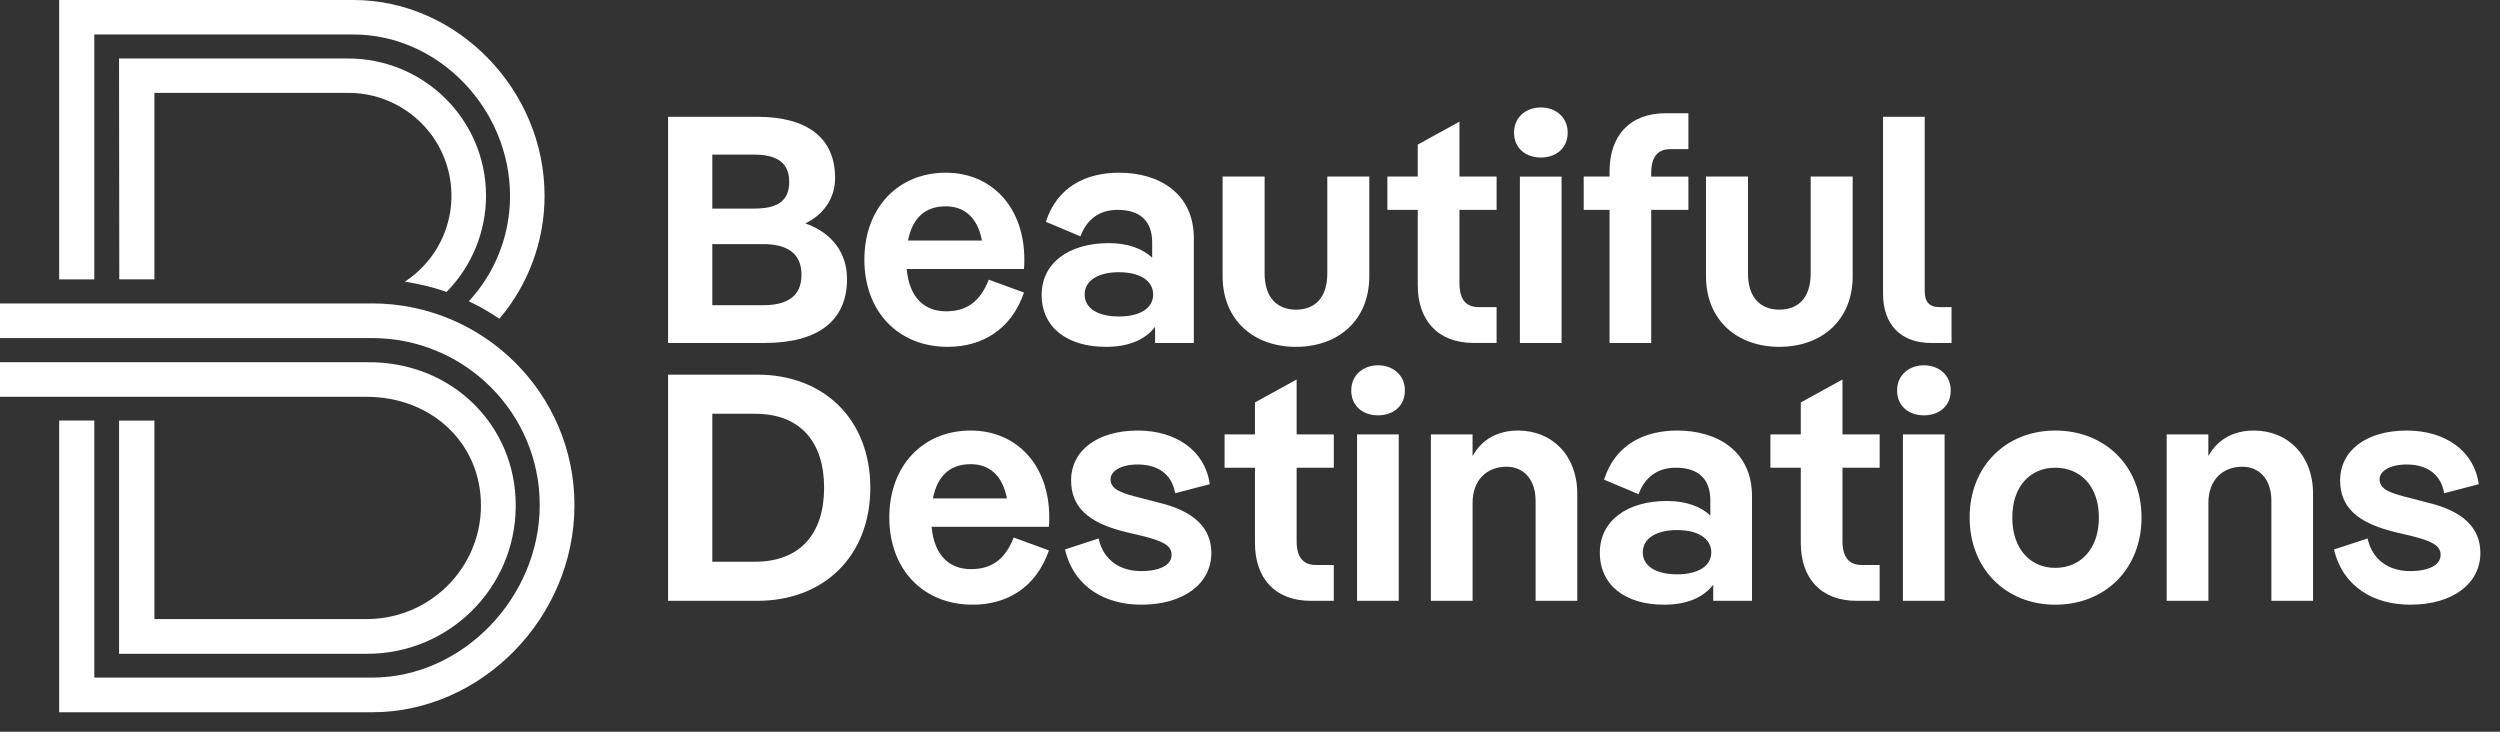
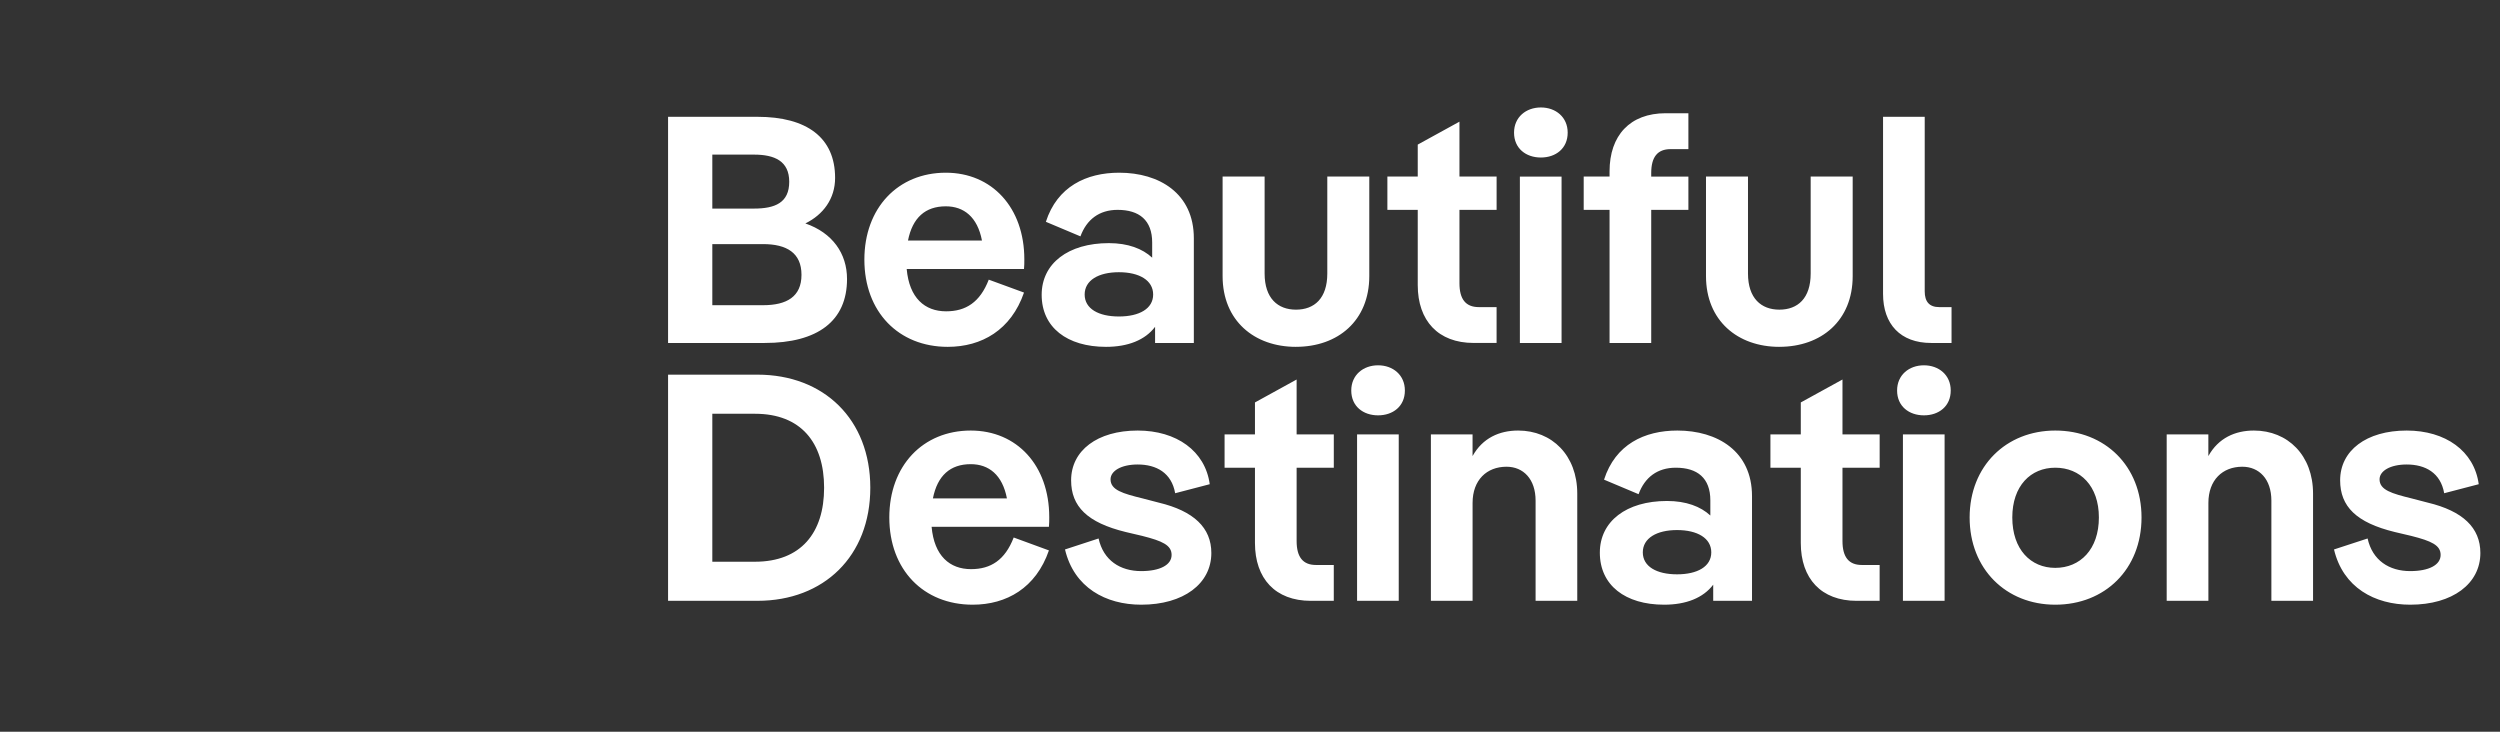
<svg xmlns="http://www.w3.org/2000/svg" width="123" height="36" viewBox="0 0 123 36" fill="none">
  <rect x="0" y="0" width="123" height="36" fill="#333333" stroke="none" />
-   <path d="M23.664 24.858C23.664 27.953 21.146 30.458 18.039 30.458H7.597V20.695H5.858V32.166H18.029C22.062 32.191 25.346 28.95 25.373 24.938V24.858C25.373 20.911 22.214 17.761 18.029 17.821H0V19.523H18.029C21.243 19.523 23.663 21.817 23.663 24.857L23.664 24.858Z" fill="white" />
-   <path d="M18.306 14.931H0V16.633H18.306C22.861 16.633 26.555 20.313 26.555 24.847C26.555 29.382 22.775 33.338 18.306 33.338H4.64V20.689H2.911V35.043H18.306C23.704 35.043 28.263 30.378 28.263 24.851C28.263 19.376 23.806 14.937 18.306 14.927V14.931ZM5.858 2.878H17.109C20.854 2.867 23.902 5.882 23.912 9.611C23.917 11.39 23.218 13.097 21.97 14.363C21.662 14.254 21.349 14.16 21.031 14.081C20.712 14.001 20.429 13.951 20.121 13.89L19.919 13.859L20.09 13.739C21.185 12.961 21.923 11.779 22.144 10.455C22.363 9.13 22.047 7.773 21.263 6.682C20.305 5.351 18.763 4.563 17.123 4.568H7.597V13.744H5.869L5.857 2.873L5.858 2.878Z" fill="white" />
-   <path d="M2.911 13.745H4.64V1.696H17.386C21.561 1.696 25.094 5.335 25.094 9.648C25.094 11.566 24.37 13.414 23.067 14.822C23.59 15.069 24.091 15.357 24.568 15.683C26 13.999 26.789 11.861 26.792 9.649C26.802 4.419 22.495 0 17.391 0H2.911V13.751V13.745Z" fill="white" />
  <path d="M118.584 29.751C116.835 29.751 115.278 28.909 114.833 27.033L116.486 26.493C116.725 27.574 117.551 28.098 118.584 28.098C119.506 28.098 120.079 27.795 120.079 27.303C120.079 26.826 119.633 26.619 118.632 26.366L117.822 26.175C115.93 25.713 115.135 24.918 115.135 23.631C115.135 22.168 116.423 21.183 118.409 21.183C120.317 21.183 121.731 22.185 121.954 23.823L120.254 24.267C120.079 23.265 119.331 22.853 118.409 22.853C117.599 22.853 117.074 23.17 117.074 23.584C117.074 24.109 117.679 24.282 118.648 24.521L119.442 24.728C121.176 25.142 122.034 25.968 122.034 27.208C122.034 28.718 120.666 29.751 118.584 29.751ZM110.893 21.183C112.562 21.183 113.802 22.407 113.802 24.282V29.56H111.752V24.632C111.752 23.568 111.147 22.963 110.321 22.963C109.351 22.963 108.653 23.615 108.653 24.744V29.56H106.601V21.374H108.651V22.439C109.144 21.549 109.971 21.183 110.893 21.183ZM101.119 29.751C98.703 29.751 96.906 28.002 96.906 25.459C96.906 22.931 98.703 21.183 101.119 21.183C103.567 21.183 105.363 22.931 105.363 25.459C105.363 28.002 103.567 29.751 101.119 29.751ZM101.119 27.939C102.342 27.939 103.265 27.033 103.265 25.459C103.265 23.902 102.343 23.011 101.119 23.011C99.911 23.011 99.005 23.902 99.005 25.459C99.005 27.033 99.911 27.939 101.119 27.939ZM94.657 20.435C93.926 20.435 93.337 19.991 93.337 19.213C93.337 18.449 93.926 17.973 94.657 17.973C95.389 17.973 95.976 18.449 95.976 19.213C95.976 19.991 95.389 20.435 94.657 20.435ZM93.624 29.561V21.373H95.674V29.56H93.623L93.624 29.561ZM88.599 26.715V23.011H87.105V21.374H88.599V19.8L90.65 18.672V21.374H92.479V23.011H90.65V26.619C90.65 27.399 90.952 27.797 91.603 27.797H92.478V29.561H91.35C89.601 29.561 88.599 28.464 88.599 26.715ZM82.526 21.183C84.498 21.183 86.199 22.2 86.199 24.41V29.56H84.29V28.766C83.799 29.417 82.955 29.751 81.875 29.751C79.967 29.751 78.712 28.798 78.712 27.191C78.712 25.65 80.015 24.648 82.018 24.648C82.955 24.648 83.671 24.919 84.149 25.363V24.617C84.149 23.52 83.512 23.011 82.447 23.011C81.541 23.011 80.921 23.488 80.618 24.314L78.919 23.599C79.474 21.866 80.904 21.183 82.526 21.183ZM82.511 28.257C83.512 28.257 84.195 27.875 84.195 27.176C84.195 26.477 83.512 26.079 82.511 26.079C81.51 26.079 80.826 26.477 80.826 27.176C80.826 27.875 81.51 28.257 82.511 28.257ZM74.693 21.183C76.361 21.183 77.601 22.407 77.601 24.282V29.56H75.551V24.632C75.551 23.568 74.946 22.963 74.12 22.963C73.15 22.963 72.451 23.615 72.451 24.744V29.56H70.4V21.374H72.45V22.439C72.944 21.549 73.77 21.183 74.693 21.183ZM67.801 20.435C67.07 20.435 66.482 19.991 66.482 19.213C66.482 18.449 67.07 17.973 67.801 17.973C68.533 17.973 69.12 18.449 69.12 19.213C69.12 19.991 68.533 20.435 67.801 20.435ZM66.768 29.561V21.373H68.818V29.56H66.768V29.561ZM61.744 26.715V23.011H60.249V21.374H61.744V19.8L63.794 18.672V21.374H65.623V23.011H63.794V26.619C63.794 27.399 64.096 27.797 64.747 27.797H65.622V29.561H64.494C62.745 29.561 61.744 28.464 61.744 26.715ZM56.149 29.751C54.4 29.751 52.842 28.909 52.398 27.033L54.05 26.493C54.289 27.574 55.115 28.098 56.149 28.098C57.071 28.098 57.643 27.795 57.643 27.303C57.643 26.826 57.198 26.619 56.197 26.366L55.385 26.175C53.494 25.713 52.699 24.918 52.699 23.631C52.699 22.168 53.987 21.183 55.974 21.183C57.882 21.183 59.296 22.185 59.519 23.823L57.818 24.267C57.643 23.265 56.896 22.853 55.974 22.853C55.162 22.853 54.639 23.17 54.639 23.584C54.639 24.109 55.242 24.282 56.213 24.521L57.007 24.728C58.739 25.142 59.598 25.968 59.598 27.208C59.598 28.718 58.231 29.751 56.149 29.751ZM47.776 28.002C48.745 28.002 49.445 27.557 49.874 26.445L51.607 27.08C50.97 28.925 49.525 29.751 47.855 29.751C45.439 29.751 43.754 28.034 43.754 25.459C43.754 22.915 45.407 21.183 47.76 21.183C50.033 21.183 51.623 22.899 51.623 25.443C51.623 25.586 51.623 25.777 51.607 25.92H45.835C45.963 27.351 46.727 28.002 47.776 28.002ZM47.76 22.837C46.758 22.837 46.122 23.393 45.899 24.521H49.541C49.318 23.361 48.649 22.837 47.76 22.837ZM37.271 29.56H32.869V18.433H37.271C40.53 18.433 42.819 20.627 42.819 23.997C42.819 27.367 40.53 29.56 37.271 29.56ZM37.145 20.357H35.046V27.637H37.144C39.401 27.637 40.546 26.222 40.546 23.997C40.546 21.771 39.402 20.357 37.145 20.357ZM95.411 15.11H96.016V16.874H95.014C93.504 16.874 92.646 15.953 92.646 14.458V5.747H94.696V14.331C94.696 14.84 94.919 15.11 95.411 15.11ZM87.543 17.065C85.493 17.065 83.935 15.777 83.935 13.584V8.687H86.001V13.456C86.001 14.679 86.653 15.235 87.544 15.235C88.449 15.235 89.085 14.68 89.085 13.456V8.687H91.152V13.583C91.152 15.777 89.609 17.064 87.543 17.064V17.065ZM81.954 5.573H83.069V7.337H82.193C81.542 7.337 81.24 7.734 81.24 8.513V8.688H83.069V10.325H81.24V16.874H79.19V10.326H77.918V8.687H79.19V8.432C79.19 6.667 80.191 5.571 81.955 5.571L81.954 5.573ZM75.811 7.75C75.08 7.75 74.491 7.305 74.491 6.527C74.491 5.763 75.08 5.287 75.811 5.287C76.543 5.287 77.13 5.763 77.13 6.527C77.13 7.305 76.543 7.75 75.811 7.75ZM74.778 16.874V8.688H76.829V16.874H74.778ZM69.753 14.03V10.326H68.259V8.687H69.753V7.114L71.805 5.986V8.687H73.633V10.325H71.805V13.933C71.805 14.712 72.106 15.11 72.758 15.11H73.632V16.873H72.504C70.755 16.873 69.753 15.776 69.753 14.027V14.03ZM63.76 17.065C61.71 17.065 60.152 15.777 60.152 13.584V8.687H62.219V13.456C62.219 14.679 62.871 15.235 63.761 15.235C64.667 15.235 65.303 14.68 65.303 13.456V8.687H67.369V13.583C67.369 15.777 65.827 17.064 63.761 17.064L63.76 17.065ZM55.065 8.497C57.037 8.497 58.737 9.514 58.737 11.723V16.874H56.83V16.08C56.338 16.731 55.495 17.065 54.414 17.065C52.506 17.065 51.25 16.111 51.25 14.505C51.25 12.963 52.553 11.962 54.557 11.962C55.494 11.962 56.21 12.233 56.687 12.678V11.93C56.687 10.833 56.051 10.325 54.986 10.325C54.08 10.325 53.461 10.802 53.158 11.629L51.457 10.913C52.014 9.181 53.445 8.497 55.065 8.497ZM55.049 15.571C56.051 15.571 56.735 15.19 56.735 14.49C56.735 13.791 56.051 13.393 55.05 13.393C54.048 13.393 53.365 13.791 53.365 14.49C53.365 15.19 54.048 15.571 55.049 15.571ZM46.549 15.317C47.519 15.317 48.217 14.871 48.647 13.759L50.381 14.394C49.744 16.239 48.297 17.065 46.629 17.065C44.213 17.065 42.527 15.349 42.527 12.774C42.527 10.23 44.181 8.497 46.534 8.497C48.807 8.497 50.397 10.214 50.397 12.758C50.397 12.901 50.397 13.091 50.381 13.234H44.609C44.737 14.665 45.501 15.317 46.549 15.317ZM46.533 10.151C45.531 10.151 44.896 10.706 44.673 11.835H48.313C48.091 10.675 47.422 10.151 46.533 10.151ZM39.624 10.993C40.959 11.455 41.674 12.472 41.674 13.728C41.674 15.794 40.229 16.874 37.621 16.874H32.869V5.747H37.271C39.688 5.747 41.087 6.765 41.087 8.752C41.087 9.785 40.498 10.563 39.624 10.993ZM37.096 7.607H35.046V10.262H37.096C38.13 10.262 38.83 9.976 38.83 8.943C38.83 7.926 38.114 7.607 37.096 7.607ZM37.542 12.01H35.046V15.016H37.542C38.702 15.016 39.433 14.601 39.433 13.521C39.433 12.44 38.702 12.01 37.542 12.01Z" fill="white" />
</svg>